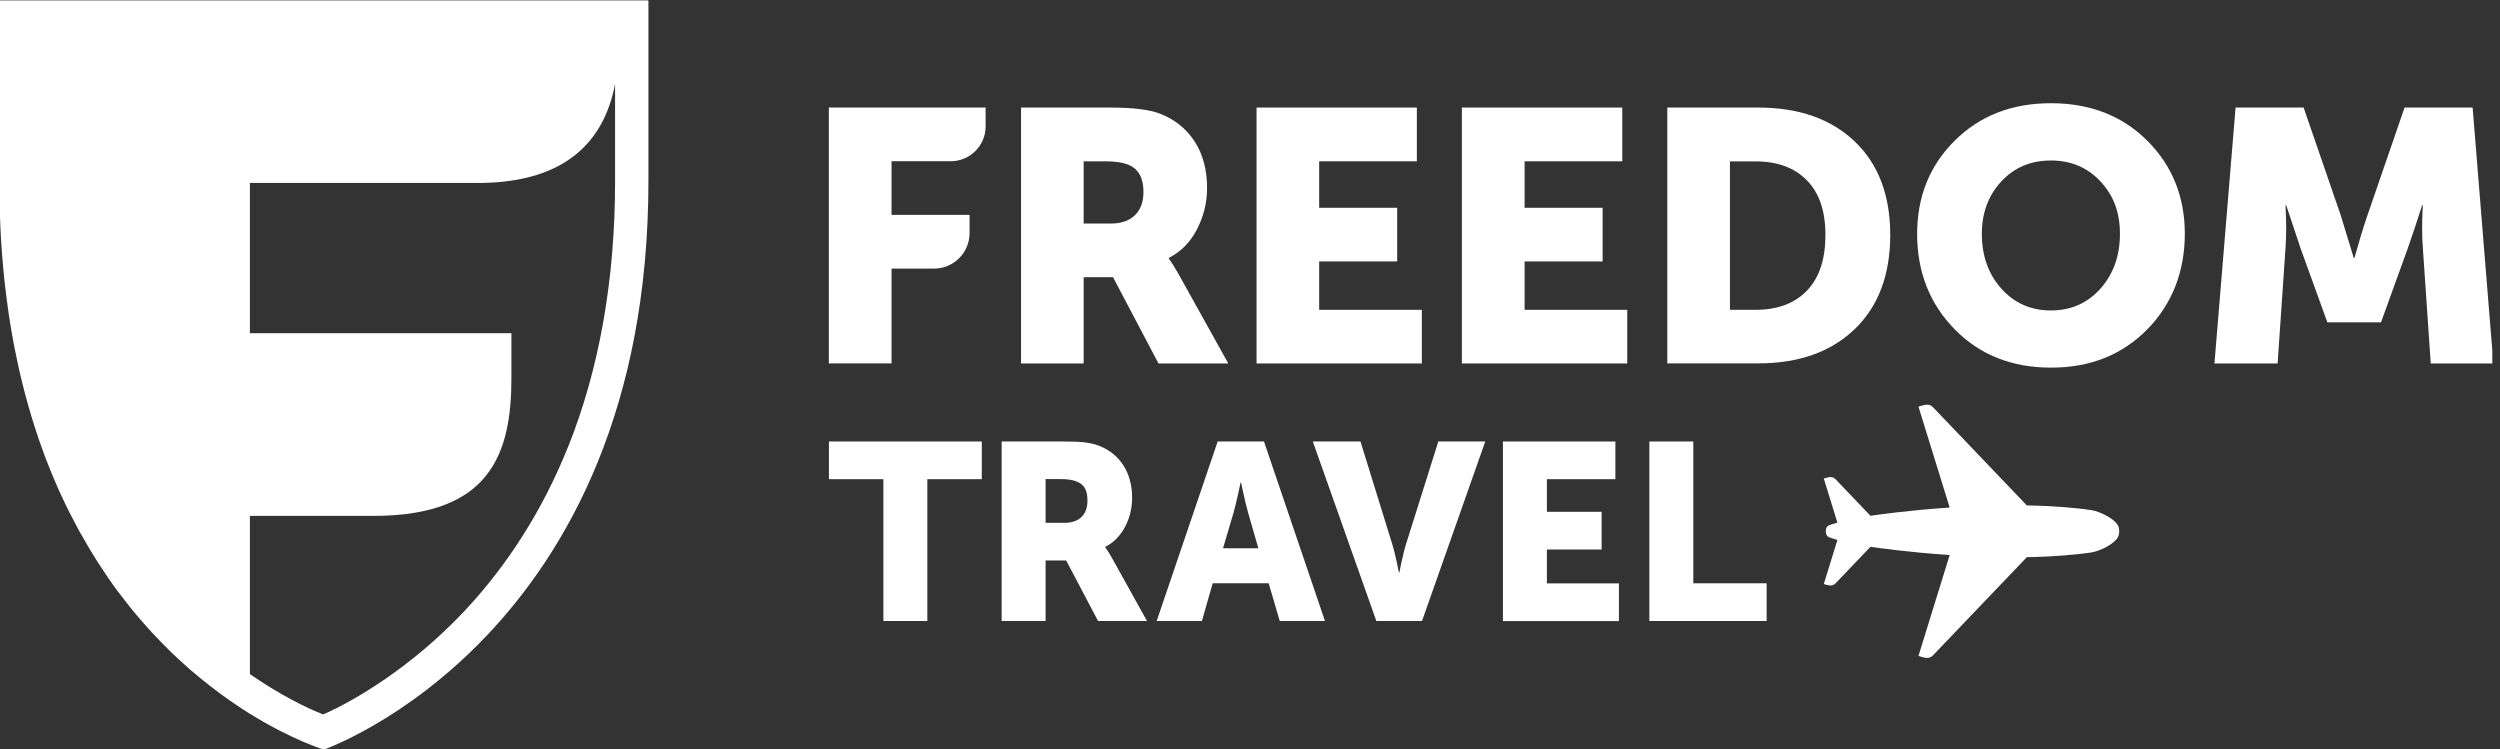
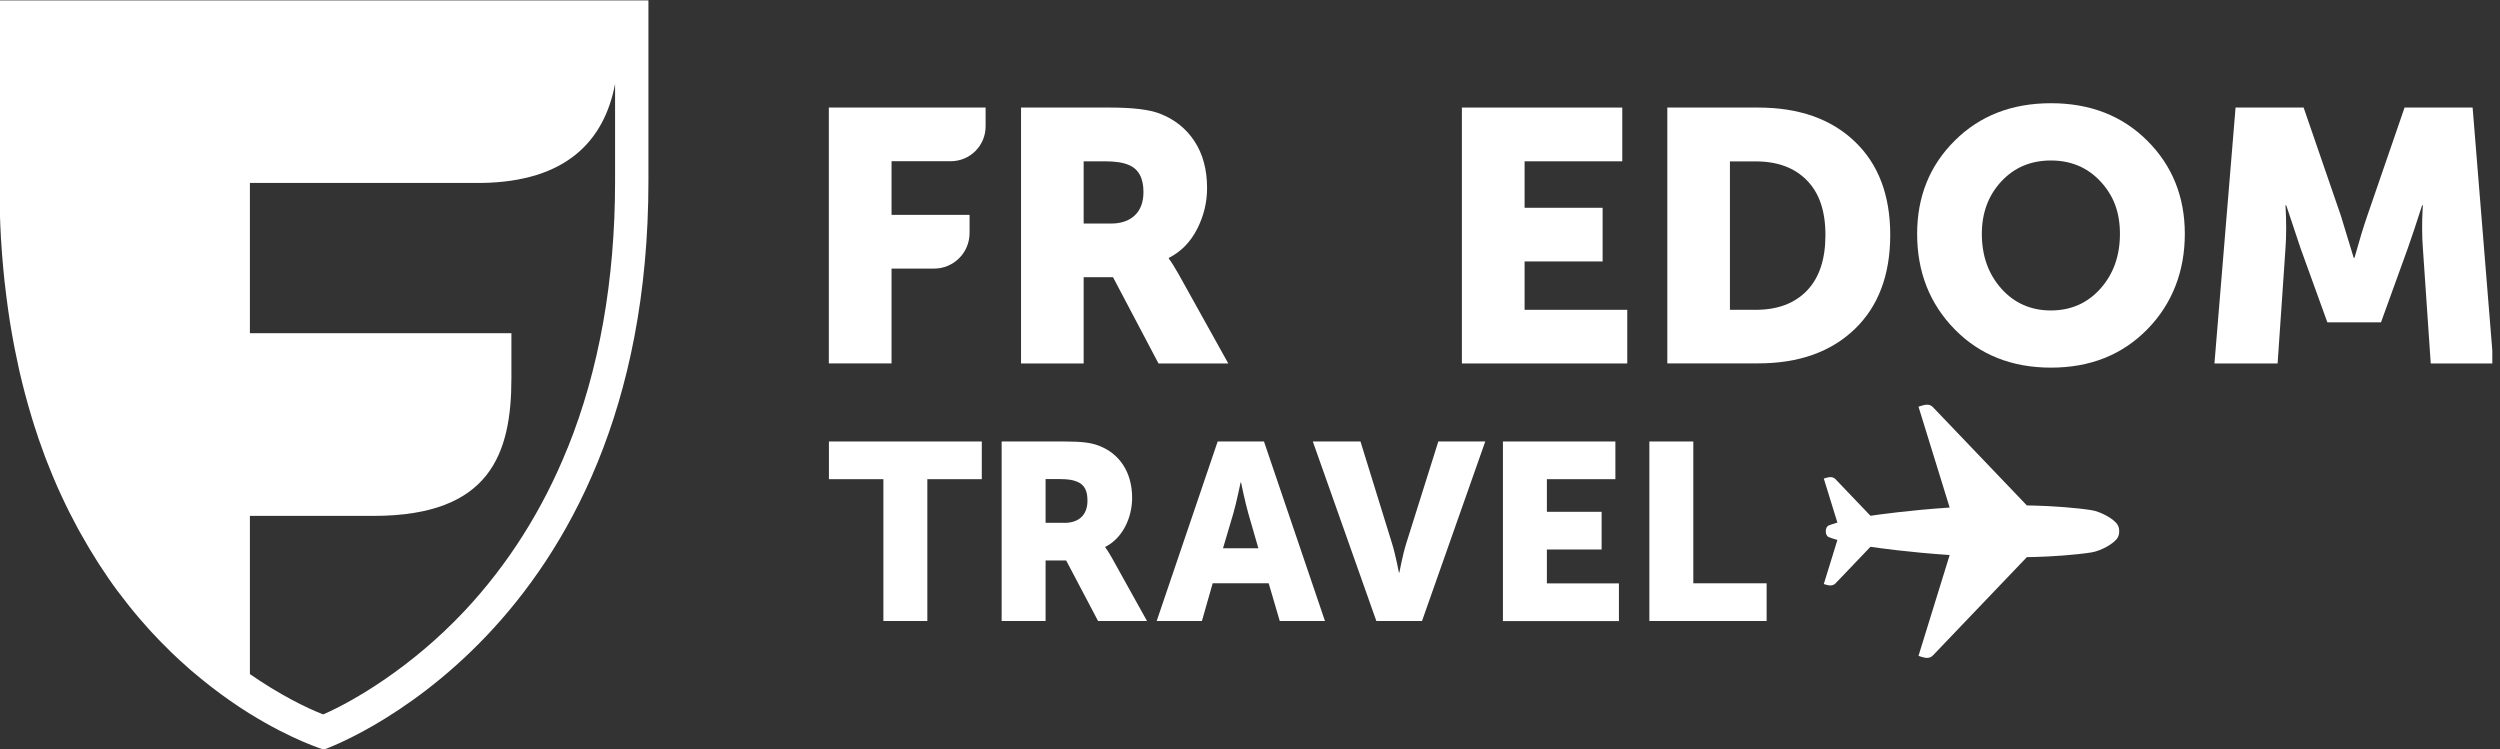
<svg xmlns="http://www.w3.org/2000/svg" width="317" height="95" viewBox="0 0 317 95" fill="none">
  <rect x="0" y="0" width="317" height="95" fill="#333333" stroke="none" />
  <g clip-path="url(#clip0_28_861)">
    <path d="M105.097 46.087V13.639H124.975V16.029C124.975 18.465 122.999 20.442 120.563 20.442H113.048V27.244H122.941V29.553C122.941 32.035 120.931 34.057 118.437 34.057H113.048V46.076H105.109L105.097 46.087Z" fill="white" />
    <path d="M137.407 28.347H140.854C142.153 28.347 143.164 28.002 143.899 27.301C144.623 26.612 144.991 25.623 144.991 24.348C144.991 22.556 144.359 21.407 143.084 20.901C142.383 20.602 141.383 20.453 140.085 20.453H137.407V28.347ZM129.468 46.087V13.639H140.763C143.635 13.639 145.738 13.892 147.071 14.409C148.943 15.133 150.414 16.305 151.471 17.925C152.528 19.545 153.057 21.521 153.057 23.854C153.057 25.669 152.632 27.404 151.793 29.047C150.943 30.702 149.748 31.92 148.208 32.701V32.793C148.507 33.184 148.92 33.839 149.438 34.747L155.746 46.087H146.898L141.13 35.149H137.407V46.087H129.468Z" fill="white" />
-     <path d="M159.331 46.087V13.639H179.657V20.453H167.27V26.347H177.163V33.15H167.27V39.285H180.288V46.087H159.331Z" fill="white" />
    <path d="M185.367 46.087V13.639H205.704V20.453H193.318V26.347H203.211V33.15H193.318V39.285H206.336V46.087H185.367Z" fill="white" />
    <path d="M219.355 39.285H222.618C225.398 39.285 227.57 38.469 229.133 36.838C230.695 35.206 231.465 32.862 231.465 29.806C231.465 26.75 230.684 24.463 229.11 22.866C227.536 21.257 225.375 20.465 222.618 20.465H219.355V39.297V39.285ZM211.415 46.087V13.639H222.94C228.076 13.639 232.155 15.064 235.165 17.925C238.175 20.786 239.681 24.739 239.681 29.794C239.681 34.85 238.175 38.86 235.165 41.744C232.155 44.628 228.076 46.076 222.94 46.076H211.415V46.087Z" fill="white" />
    <path d="M251.297 29.657C251.297 32.437 252.124 34.747 253.768 36.596C255.411 38.435 257.513 39.366 260.053 39.366C262.592 39.366 264.683 38.446 266.338 36.596C267.981 34.747 268.808 32.437 268.808 29.657C268.808 26.876 267.981 24.773 266.338 23.004C264.695 21.234 262.592 20.35 260.053 20.35C257.513 20.35 255.411 21.234 253.768 23.004C252.124 24.773 251.297 26.991 251.297 29.657ZM243.093 29.657C243.093 24.934 244.679 20.993 247.862 17.833C251.033 14.674 255.1 13.088 260.064 13.088C265.028 13.088 269.095 14.674 272.267 17.833C275.438 20.993 277.035 24.934 277.035 29.657C277.035 34.379 275.449 38.538 272.267 41.767C269.084 45.007 265.016 46.616 260.064 46.616C255.112 46.616 251.033 44.996 247.862 41.767C244.69 38.527 243.093 34.494 243.093 29.657Z" fill="white" />
    <path d="M280.792 46.087L283.47 13.639H292.099L296.821 27.347L298.453 32.701H298.545C299.154 30.518 299.694 28.737 300.176 27.347L304.899 13.639H313.528L316.159 46.087H308.219L307.22 31.472C307.162 30.748 307.128 29.932 307.128 29.025C307.128 28.117 307.139 27.393 307.174 26.841L307.22 26.026H307.128C306.404 28.289 305.795 30.105 305.312 31.472L301.911 40.871H295.109L291.708 31.472L289.893 26.026H289.801C289.916 28.025 289.916 29.84 289.801 31.472L288.801 46.087H280.815H280.792Z" fill="white" />
    <path d="M112.014 60.76H105.108V55.98H124.492V60.76H117.587V78.742H112.014V60.76Z" fill="white" />
    <path d="M126.997 55.98H134.925C137.246 55.98 138.361 56.141 139.349 56.52C141.923 57.508 143.554 59.83 143.554 63.139C143.554 65.563 142.405 68.206 140.153 69.343V69.412C140.153 69.412 140.475 69.826 141.015 70.78L145.439 78.742H139.234L135.19 71.067H132.581V78.742H127.009V55.98H126.997ZM134.994 66.298C136.775 66.298 137.89 65.31 137.89 63.495C137.89 62.346 137.602 61.484 136.557 61.071C136.051 60.852 135.373 60.749 134.454 60.749H132.581V66.287H135.006L134.994 66.298Z" fill="white" />
    <path d="M154.412 55.98H160.272L168.005 78.742H162.272L160.87 73.962H153.769L152.402 78.742H146.668L154.401 55.98H154.412ZM159.56 69.516L158.284 65.092C157.871 63.656 157.365 61.174 157.365 61.174H157.308C157.308 61.174 156.802 63.656 156.389 65.092L155.079 69.516H159.571H159.56Z" fill="white" />
    <path d="M166.465 55.98H172.509L176.519 68.941C176.967 70.377 177.381 72.606 177.381 72.606H177.438C177.438 72.606 177.852 70.377 178.3 68.941L182.379 55.98H188.331L180.311 78.742H174.52L166.465 55.98Z" fill="white" />
    <path d="M190.572 55.98H204.831V60.76H196.144V64.897H203.084V69.677H196.144V73.974H205.279V78.754H190.572V55.992V55.98Z" fill="white" />
    <path d="M209.14 55.98H214.712V73.962H224.008V78.742H209.14V55.98Z" fill="white" />
    <path d="M78.429 0.047H-0.083V22.992C-0.083 24.21 -0.06 25.405 -0.026 26.589C-0.026 26.761 -0.026 26.933 -0.014 27.117C0.02 28.174 0.066 29.231 0.124 30.254C0.124 30.369 0.135 30.484 0.147 30.599C0.216 31.759 0.308 32.897 0.411 34.011C0.411 34.057 0.411 34.092 0.423 34.138C0.514 35.172 0.629 36.183 0.756 37.171C0.779 37.355 0.802 37.55 0.825 37.734C0.951 38.757 1.1 39.768 1.25 40.756C1.411 41.779 1.595 42.778 1.778 43.766C1.813 43.927 1.836 44.077 1.87 44.237C2.031 45.053 2.204 45.869 2.376 46.662C2.41 46.834 2.456 47.007 2.491 47.179C2.916 49.017 3.387 50.787 3.893 52.487C3.95 52.683 4.007 52.878 4.065 53.062C4.283 53.774 4.502 54.475 4.743 55.165C4.789 55.302 4.835 55.429 4.869 55.567C5.145 56.371 5.432 57.164 5.719 57.934C5.777 58.072 5.823 58.209 5.88 58.347C6.122 58.979 6.374 59.6 6.627 60.209C6.708 60.404 6.788 60.588 6.868 60.783C7.156 61.473 7.454 62.151 7.765 62.806C7.788 62.84 7.799 62.886 7.822 62.932C8.144 63.633 8.477 64.311 8.81 64.977C8.902 65.161 8.994 65.333 9.086 65.506C9.35 66.023 9.615 66.517 9.879 67.022C9.971 67.183 10.063 67.356 10.155 67.516C10.499 68.137 10.856 68.757 11.212 69.355C11.269 69.458 11.327 69.55 11.384 69.642C11.694 70.148 11.993 70.642 12.303 71.136C12.418 71.308 12.522 71.481 12.636 71.653C12.935 72.112 13.234 72.561 13.533 72.997C13.613 73.112 13.682 73.227 13.762 73.342C14.13 73.882 14.509 74.399 14.889 74.916C14.992 75.054 15.095 75.192 15.199 75.318C15.498 75.709 15.785 76.088 16.084 76.467C16.198 76.617 16.313 76.754 16.428 76.904C16.807 77.375 17.187 77.846 17.577 78.294C17.589 78.317 17.612 78.329 17.623 78.352C18.014 78.8 18.393 79.236 18.784 79.673C18.899 79.799 19.014 79.926 19.128 80.052C19.439 80.385 19.737 80.707 20.048 81.029C20.151 81.132 20.243 81.236 20.346 81.339C20.737 81.741 21.139 82.143 21.53 82.522C21.61 82.603 21.691 82.672 21.76 82.752C22.081 83.062 22.415 83.373 22.736 83.671C22.851 83.775 22.966 83.878 23.081 83.982C23.426 84.292 23.759 84.591 24.092 84.889C24.15 84.935 24.207 84.993 24.265 85.039C24.655 85.372 25.046 85.705 25.436 86.015C25.54 86.096 25.632 86.176 25.735 86.257C26.034 86.498 26.333 86.739 26.631 86.969C26.735 87.049 26.838 87.13 26.942 87.21C27.321 87.498 27.7 87.785 28.068 88.061C28.102 88.084 28.137 88.107 28.171 88.13C28.516 88.382 28.849 88.612 29.182 88.853C29.286 88.934 29.401 89.003 29.504 89.072C29.78 89.267 30.055 89.451 30.331 89.635C30.423 89.692 30.515 89.75 30.596 89.807C30.94 90.025 31.273 90.244 31.595 90.451C31.618 90.462 31.653 90.485 31.676 90.497C37.122 93.875 41.063 95.047 41.063 95.047C41.063 95.047 82.221 80.753 82.221 22.935V0.047H78.406H78.429ZM71.983 56.773C68.823 64.632 64.411 71.595 58.884 77.49C52.151 84.648 44.855 88.899 40.983 90.588C38.754 89.727 35.41 88.049 31.687 85.475V65.414H47.463C62.124 65.379 64.847 57.589 64.847 47.949V42.25H31.687V23.199H61.021C71.822 23.05 76.625 17.845 77.992 10.64V23.015C77.992 35.528 75.97 46.892 71.983 56.796V56.773Z" fill="white" />
    <path d="M268.521 66.563C268.05 65.77 266.349 64.874 265.211 64.69C263.235 64.38 260.248 64.161 257.869 64.104C257.582 64.104 257.295 64.092 257.008 64.092L245.357 51.901L245.069 51.603C244.702 51.235 244.231 51.269 243.702 51.43L243.265 51.568L247.218 64.357C242.047 64.701 238.106 65.264 237.176 65.402L232.993 61.025L232.741 60.76C232.419 60.427 231.994 60.461 231.523 60.599L231.258 60.68L232.982 66.264C232.982 66.264 232.212 66.505 232.178 66.517C232.063 66.551 231.959 66.597 231.879 66.632C231.592 66.769 231.511 67.068 231.511 67.367C231.511 67.666 231.592 67.965 231.879 68.102C231.959 68.137 232.063 68.183 232.178 68.217C232.212 68.229 232.936 68.459 232.982 68.47L231.258 74.054L231.523 74.135C231.982 74.272 232.407 74.307 232.741 73.974L232.993 73.71L237.176 69.332C238.106 69.47 242.036 70.033 247.218 70.377L243.265 83.166L243.702 83.304C244.219 83.465 244.702 83.499 245.069 83.131L245.357 82.833L257.008 70.642C257.295 70.642 257.582 70.642 257.869 70.63C260.236 70.573 263.235 70.354 265.211 70.044C266.349 69.86 268.05 68.964 268.521 68.171C268.659 67.942 268.716 67.654 268.716 67.367C268.716 67.08 268.659 66.804 268.521 66.563Z" fill="white" />
  </g>
  <defs>
    <clipPath id="clip0_28_861">
      <rect width="316.024" height="95" fill="white" />
    </clipPath>
  </defs>
</svg>